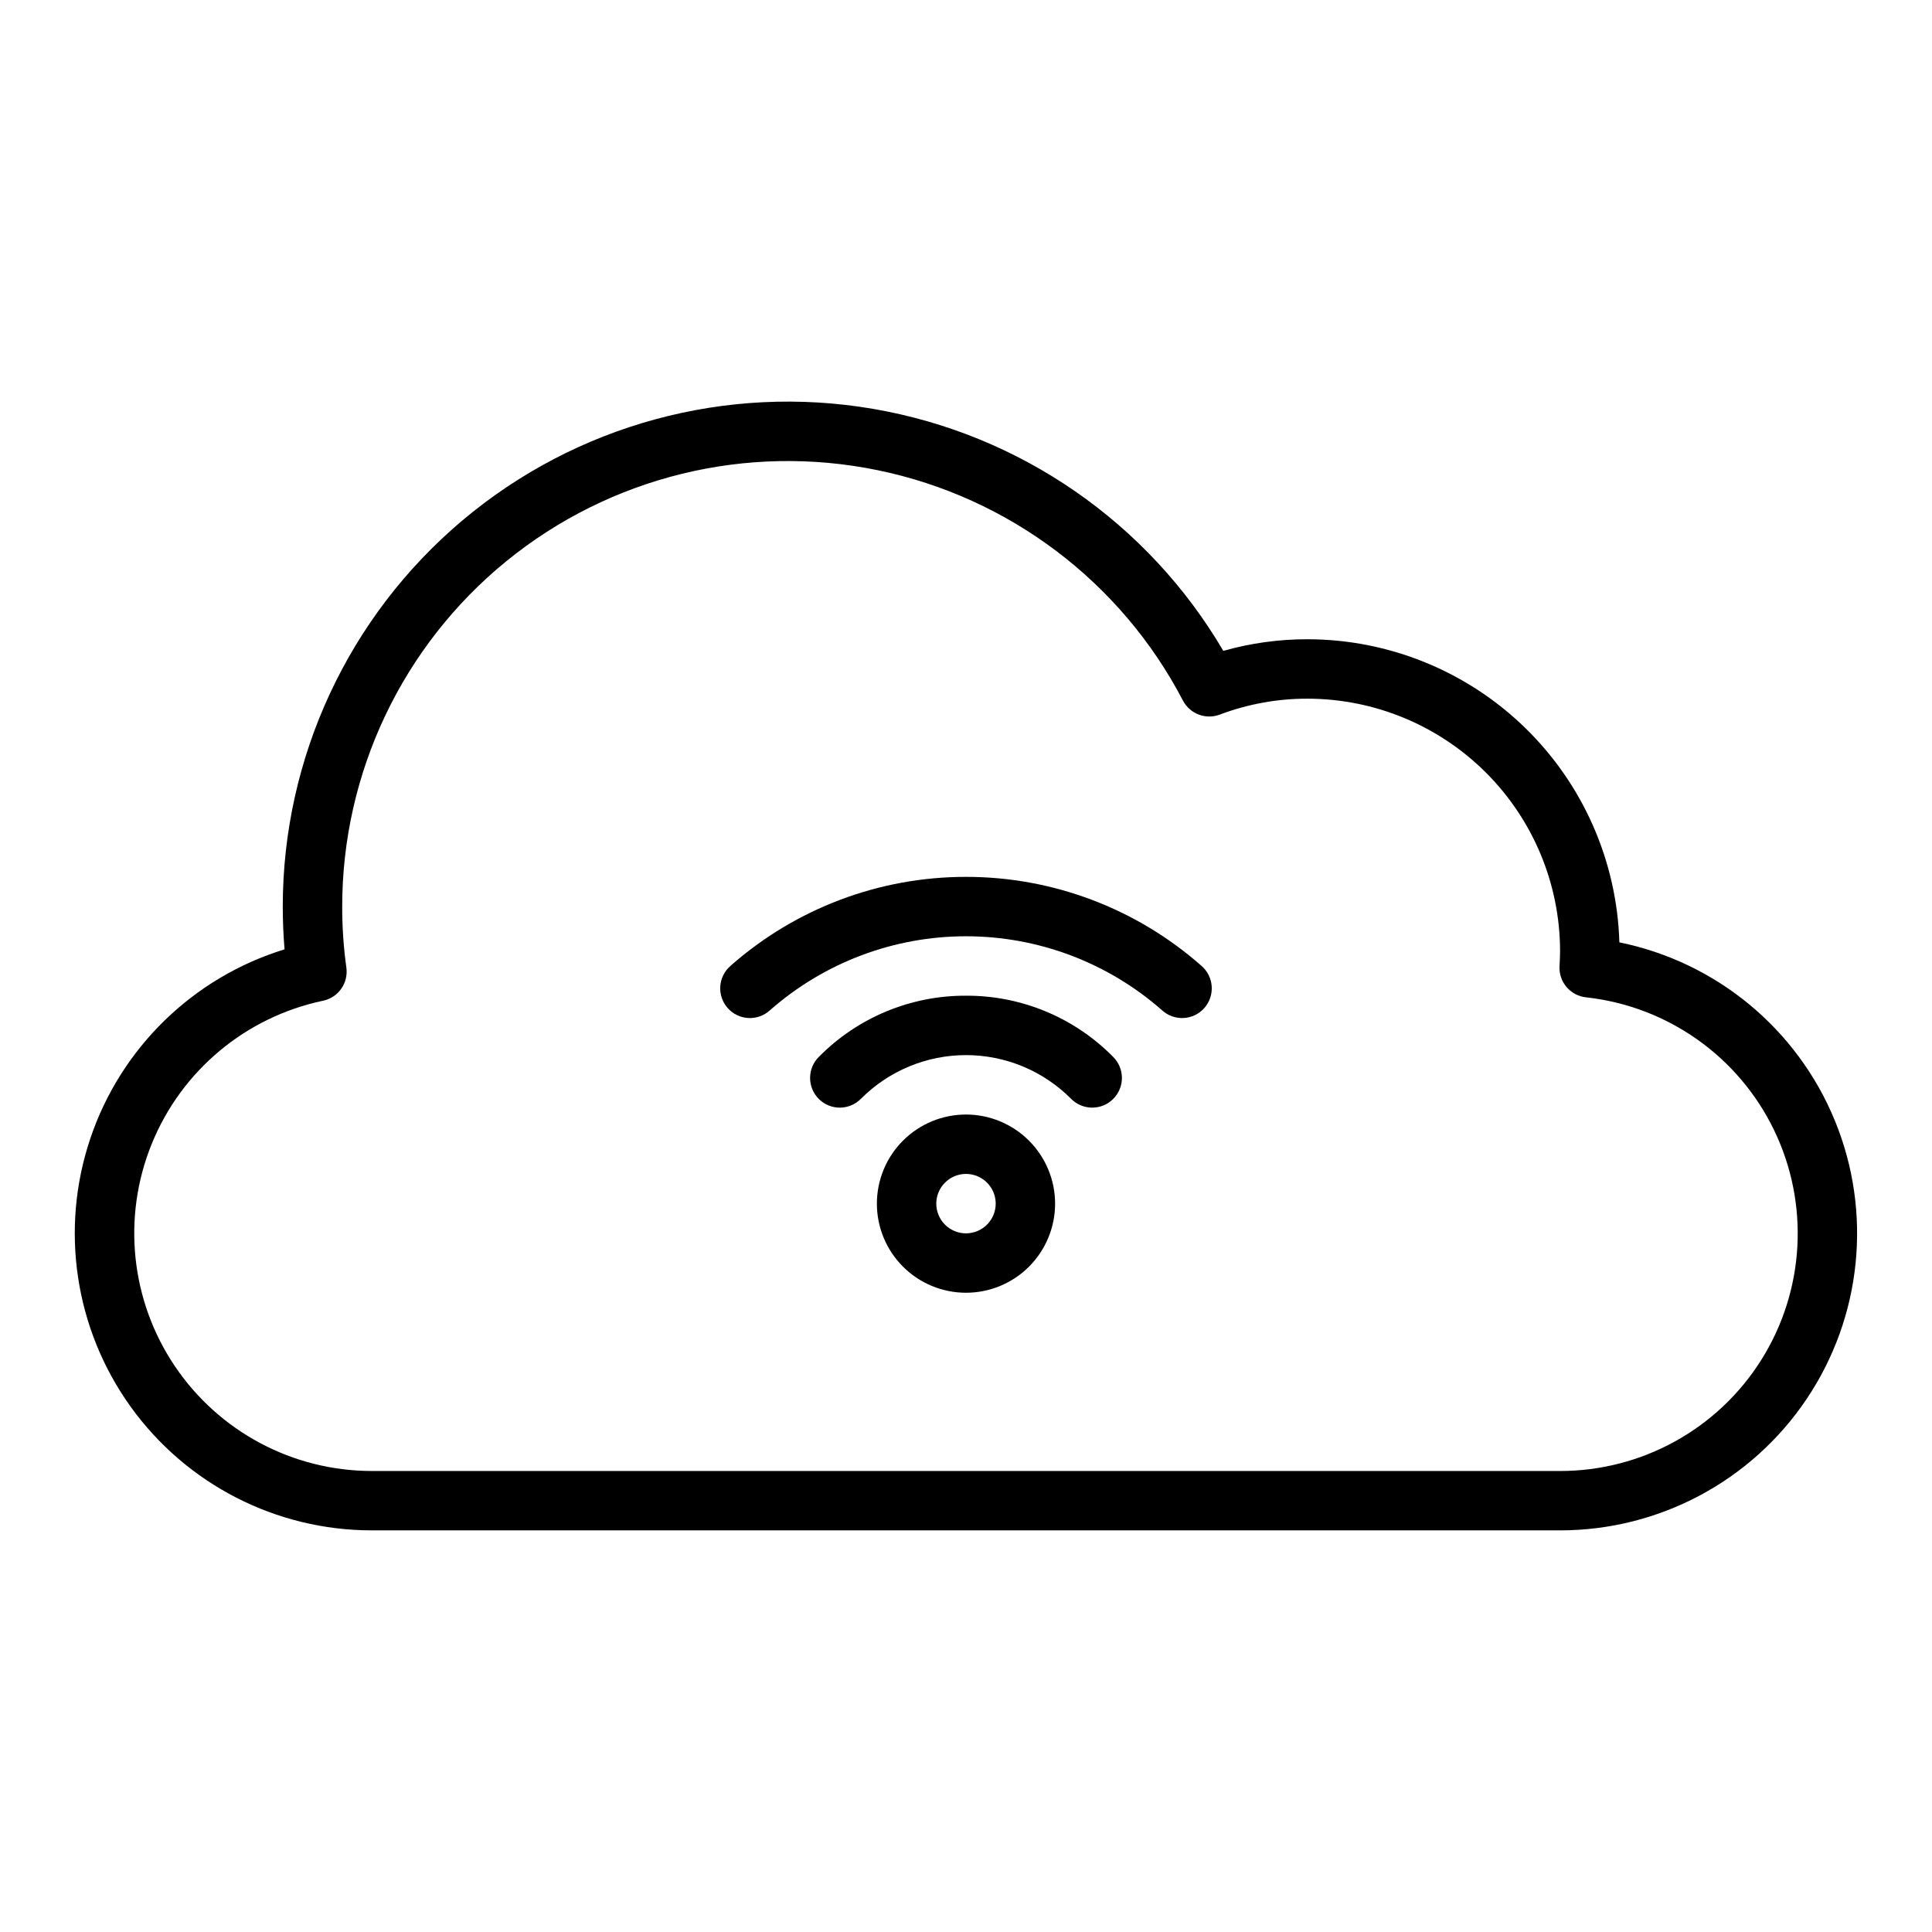
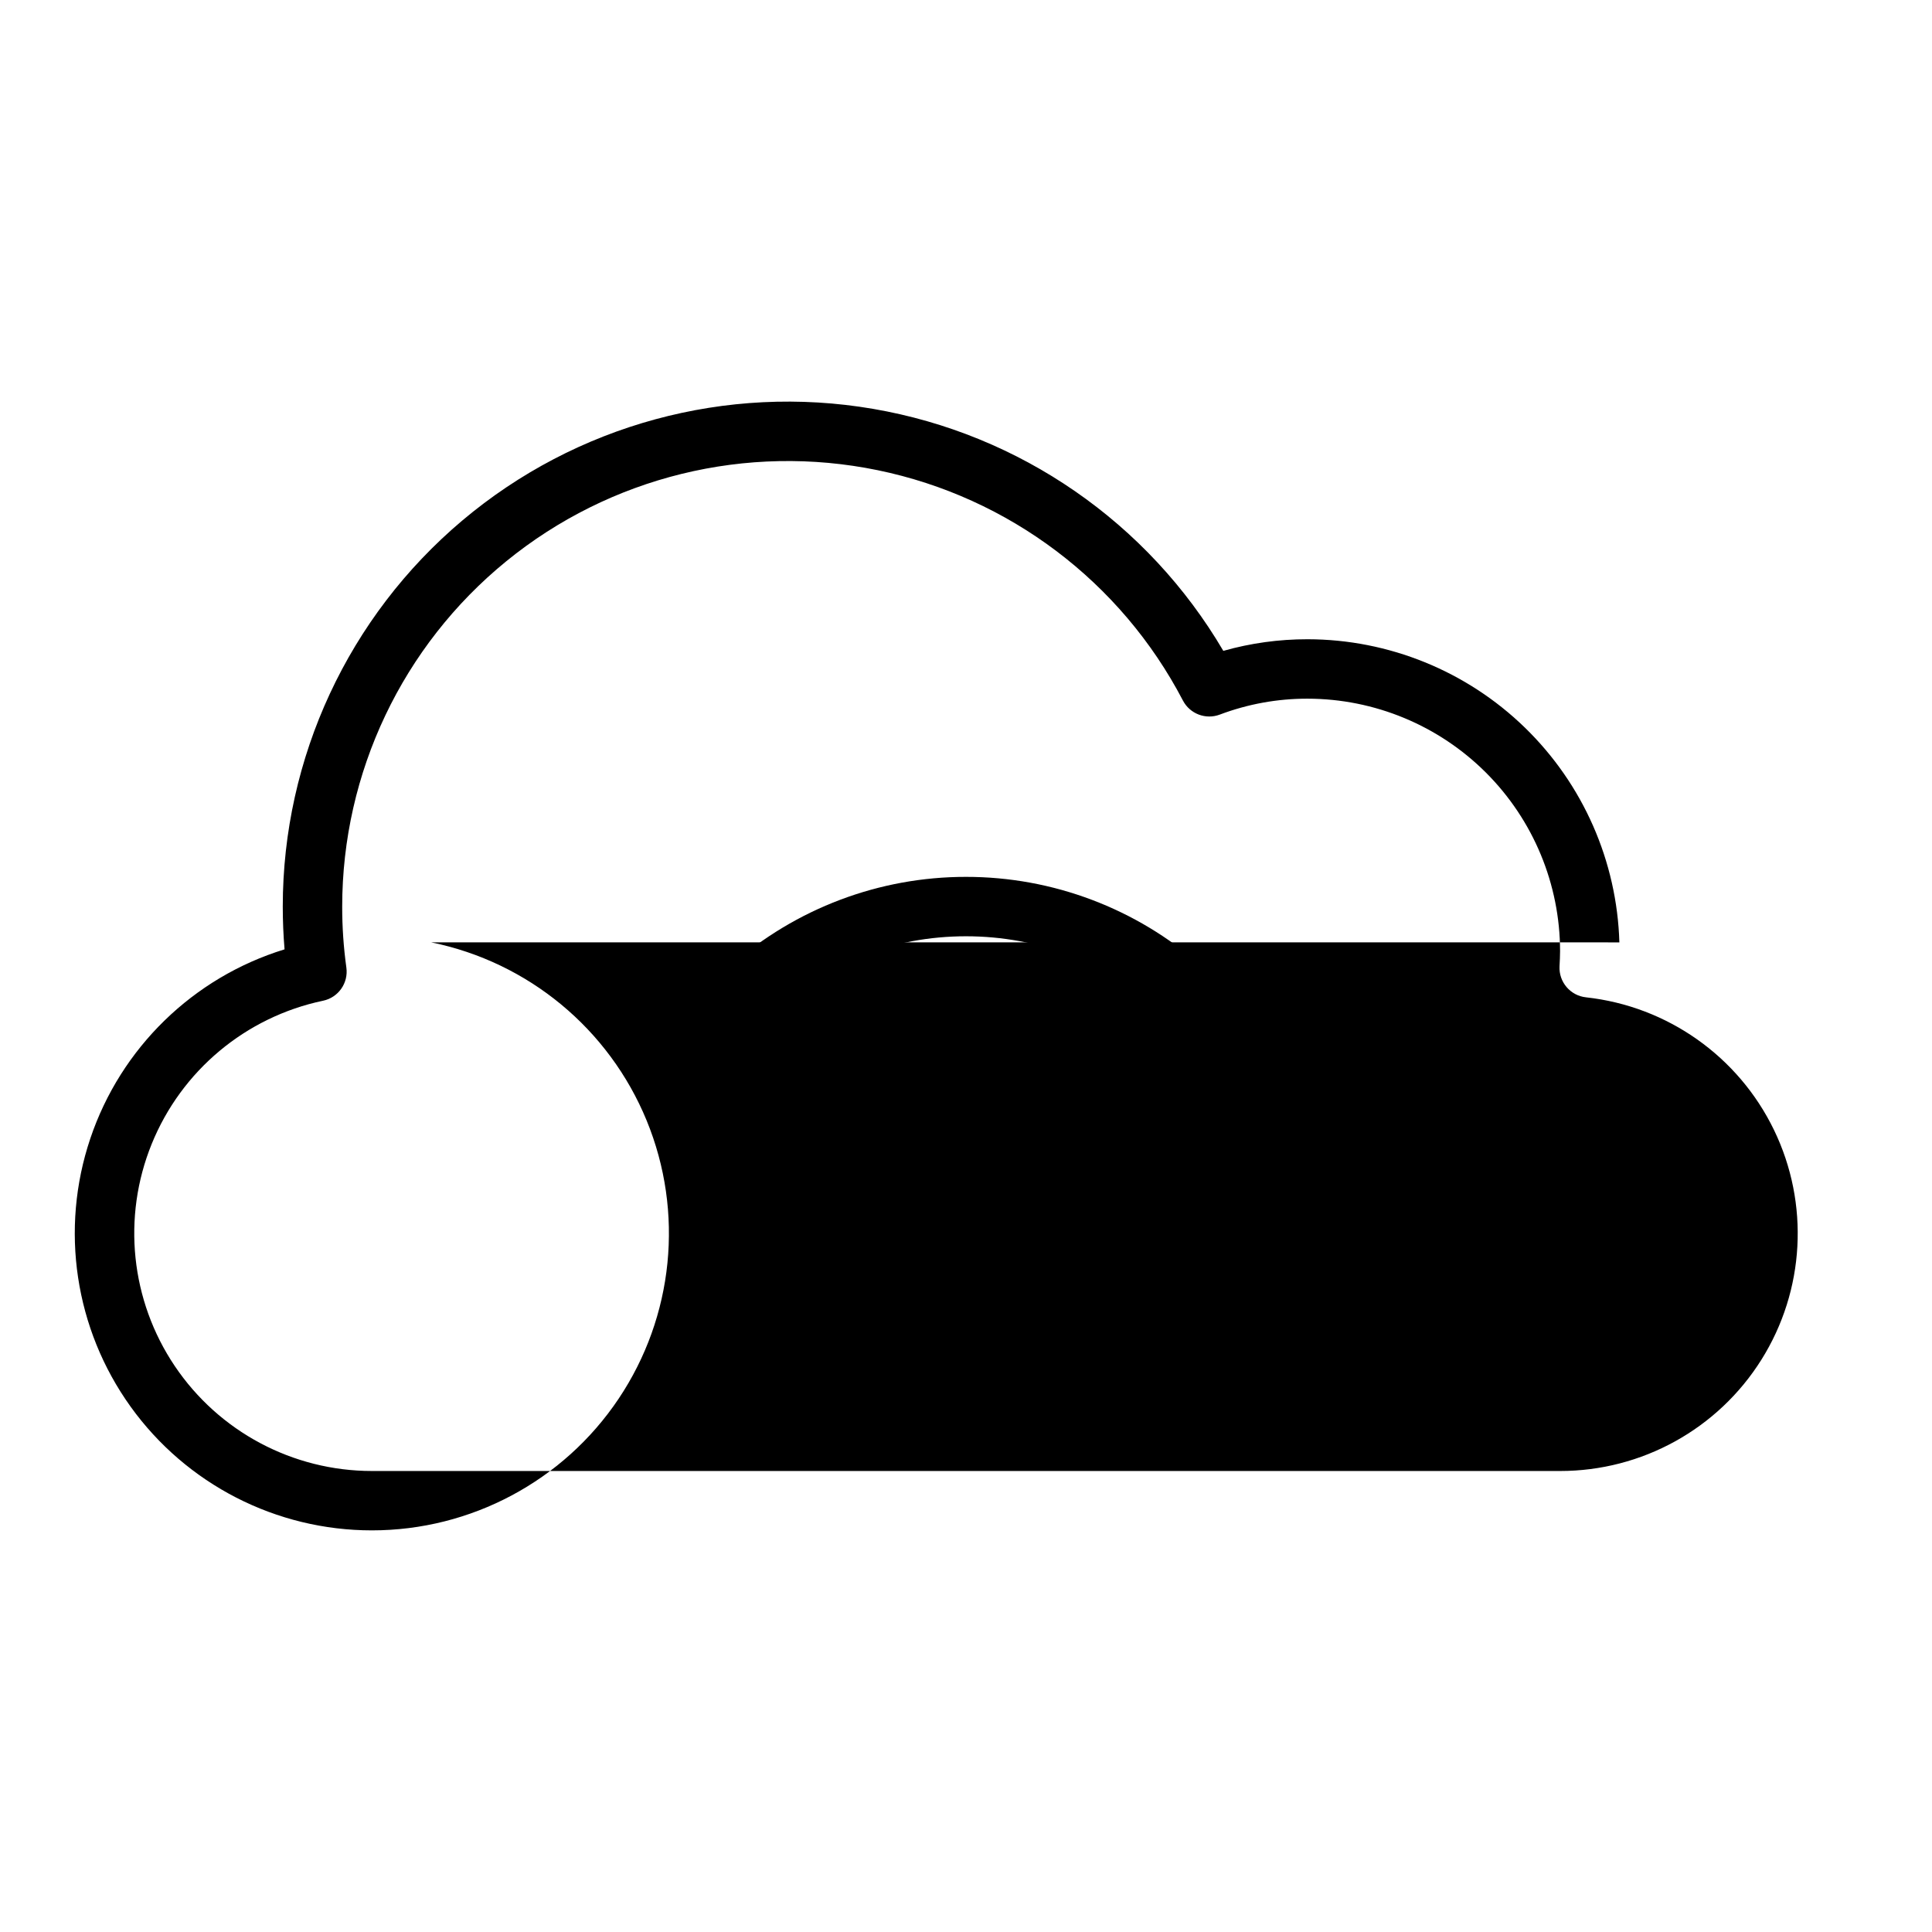
<svg xmlns="http://www.w3.org/2000/svg" fill="#000000" width="800px" height="800px" version="1.1" viewBox="144 144 512 512">
  <g>
-     <path d="m573.15 393.74c-0.633-21.504-9.609-41.914-25.035-56.91-15.422-14.996-36.078-23.395-57.59-23.422-7.551-0.012-15.066 1.023-22.332 3.078-19.977-34.012-53.941-57.477-92.82-64.133-38.879-6.66-78.711 4.172-108.87 29.598-30.156 25.43-47.559 62.859-47.566 102.3 0 3.797 0.16 7.59 0.473 11.336-24.23 7.449-43.391 26.109-51.477 50.133-8.086 24.023-4.113 50.473 10.68 71.059 14.793 20.586 38.594 32.789 63.941 32.785h314.88c26.246 0.004 50.77-13.074 65.383-34.875 14.617-21.801 17.406-49.449 7.438-73.727-9.973-24.281-31.387-41.992-57.105-47.227zm-15.715 140.09h-314.88c-20.957-0.004-40.539-10.43-52.238-27.812-11.703-17.383-13.996-39.449-6.113-58.863 7.883-19.418 24.906-33.645 45.414-37.953 4.047-0.848 6.746-4.691 6.172-8.789-0.742-5.352-1.113-10.75-1.105-16.152 0.004-35.496 15.977-69.105 43.492-91.531 27.516-22.422 63.66-31.281 98.426-24.121 34.77 7.16 64.469 29.578 80.887 61.047 1.852 3.531 6.043 5.125 9.773 3.715 7.434-2.805 15.316-4.234 23.262-4.215 17.738 0.023 34.746 7.078 47.289 19.621 12.547 12.547 19.602 29.555 19.621 47.293 0 1.289-0.07 2.512-0.145 4.004-0.215 4.176 2.875 7.793 7.035 8.23 21.547 2.363 40.363 15.645 49.805 35.156 9.441 19.512 8.18 42.512-3.34 60.875s-31.676 29.504-53.355 29.496z" />
-     <path d="m400 439.36c-6.266 0-12.273 2.488-16.699 6.918-4.43 4.426-6.918 10.434-6.918 16.699 0 6.262 2.488 12.27 6.918 16.695 4.426 4.43 10.434 6.918 16.699 6.918 6.262 0 12.27-2.488 16.699-6.918 4.426-4.426 6.914-10.434 6.914-16.695-0.004-6.262-2.496-12.266-6.922-16.691-4.43-4.43-10.43-6.918-16.691-6.926zm0 31.488c-3.184 0-6.055-1.918-7.273-4.859-1.219-2.941-0.547-6.328 1.707-8.578 2.25-2.254 5.637-2.926 8.578-1.707 2.941 1.219 4.859 4.086 4.859 7.273-0.004 4.344-3.527 7.867-7.871 7.871z" />
-     <path d="m400 407.87c-14.637-0.062-28.684 5.769-38.969 16.184-1.5 1.473-2.344 3.488-2.348 5.594-0.004 2.106 0.836 4.121 2.328 5.606 1.492 1.48 3.519 2.301 5.621 2.281 2.106-0.023 4.113-0.887 5.578-2.398 7.367-7.375 17.363-11.523 27.789-11.523s20.426 4.148 27.793 11.523c1.461 1.512 3.469 2.375 5.574 2.398 2.106 0.02 4.129-0.801 5.621-2.281 1.496-1.484 2.336-3.5 2.332-5.606-0.004-2.106-0.852-4.121-2.352-5.594-10.285-10.414-24.332-16.25-38.969-16.184z" />
+     <path d="m573.15 393.74c-0.633-21.504-9.609-41.914-25.035-56.91-15.422-14.996-36.078-23.395-57.59-23.422-7.551-0.012-15.066 1.023-22.332 3.078-19.977-34.012-53.941-57.477-92.82-64.133-38.879-6.66-78.711 4.172-108.87 29.598-30.156 25.43-47.559 62.859-47.566 102.3 0 3.797 0.16 7.59 0.473 11.336-24.23 7.449-43.391 26.109-51.477 50.133-8.086 24.023-4.113 50.473 10.68 71.059 14.793 20.586 38.594 32.789 63.941 32.785c26.246 0.004 50.77-13.074 65.383-34.875 14.617-21.801 17.406-49.449 7.438-73.727-9.973-24.281-31.387-41.992-57.105-47.227zm-15.715 140.09h-314.88c-20.957-0.004-40.539-10.43-52.238-27.812-11.703-17.383-13.996-39.449-6.113-58.863 7.883-19.418 24.906-33.645 45.414-37.953 4.047-0.848 6.746-4.691 6.172-8.789-0.742-5.352-1.113-10.75-1.105-16.152 0.004-35.496 15.977-69.105 43.492-91.531 27.516-22.422 63.66-31.281 98.426-24.121 34.77 7.16 64.469 29.578 80.887 61.047 1.852 3.531 6.043 5.125 9.773 3.715 7.434-2.805 15.316-4.234 23.262-4.215 17.738 0.023 34.746 7.078 47.289 19.621 12.547 12.547 19.602 29.555 19.621 47.293 0 1.289-0.07 2.512-0.145 4.004-0.215 4.176 2.875 7.793 7.035 8.23 21.547 2.363 40.363 15.645 49.805 35.156 9.441 19.512 8.18 42.512-3.34 60.875s-31.676 29.504-53.355 29.496z" />
    <path d="m400 376.38c-22.961-0.016-45.133 8.355-62.355 23.535-1.613 1.367-2.609 3.328-2.762 5.438-0.152 2.109 0.547 4.188 1.945 5.777 1.398 1.586 3.375 2.543 5.488 2.652 2.113 0.113 4.18-0.629 5.738-2.059 14.355-12.633 32.82-19.602 51.945-19.602 19.121 0 37.59 6.969 51.941 19.602 1.559 1.43 3.629 2.172 5.738 2.059 2.113-0.109 4.09-1.066 5.488-2.652 1.398-1.59 2.098-3.668 1.945-5.777-0.152-2.109-1.148-4.07-2.762-5.438-17.223-15.18-39.395-23.551-62.352-23.535z" />
  </g>
</svg>